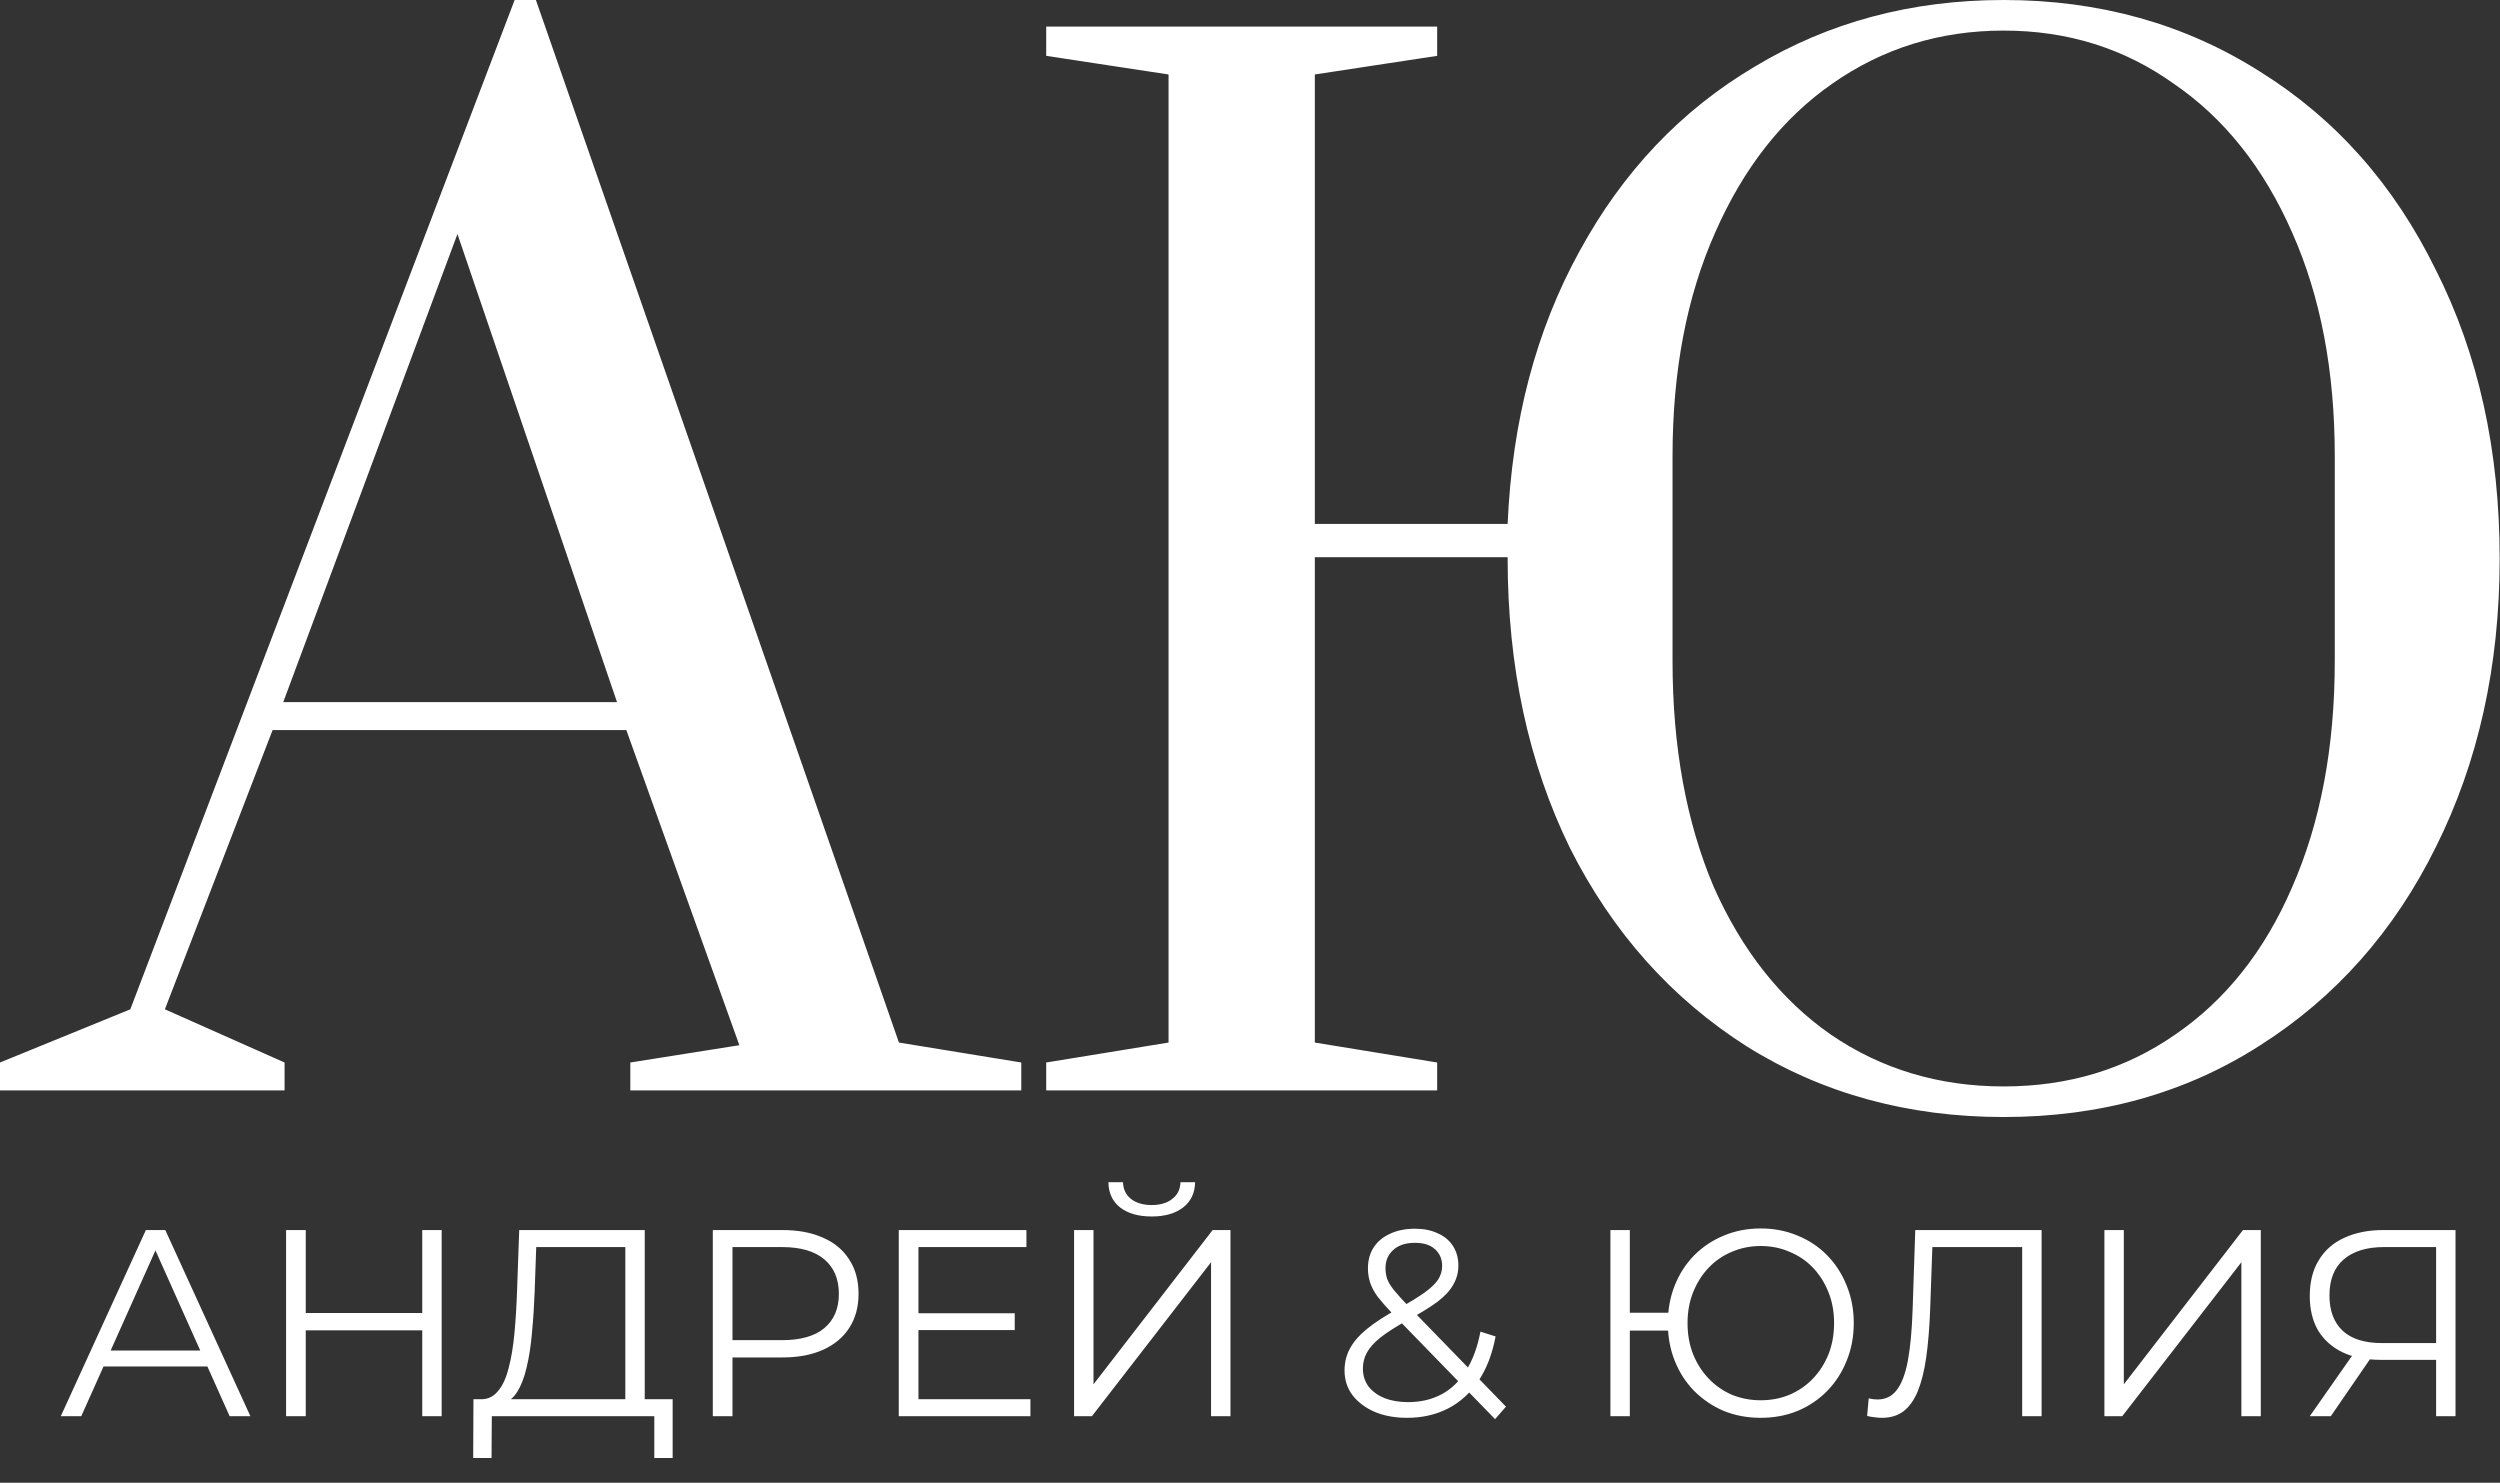
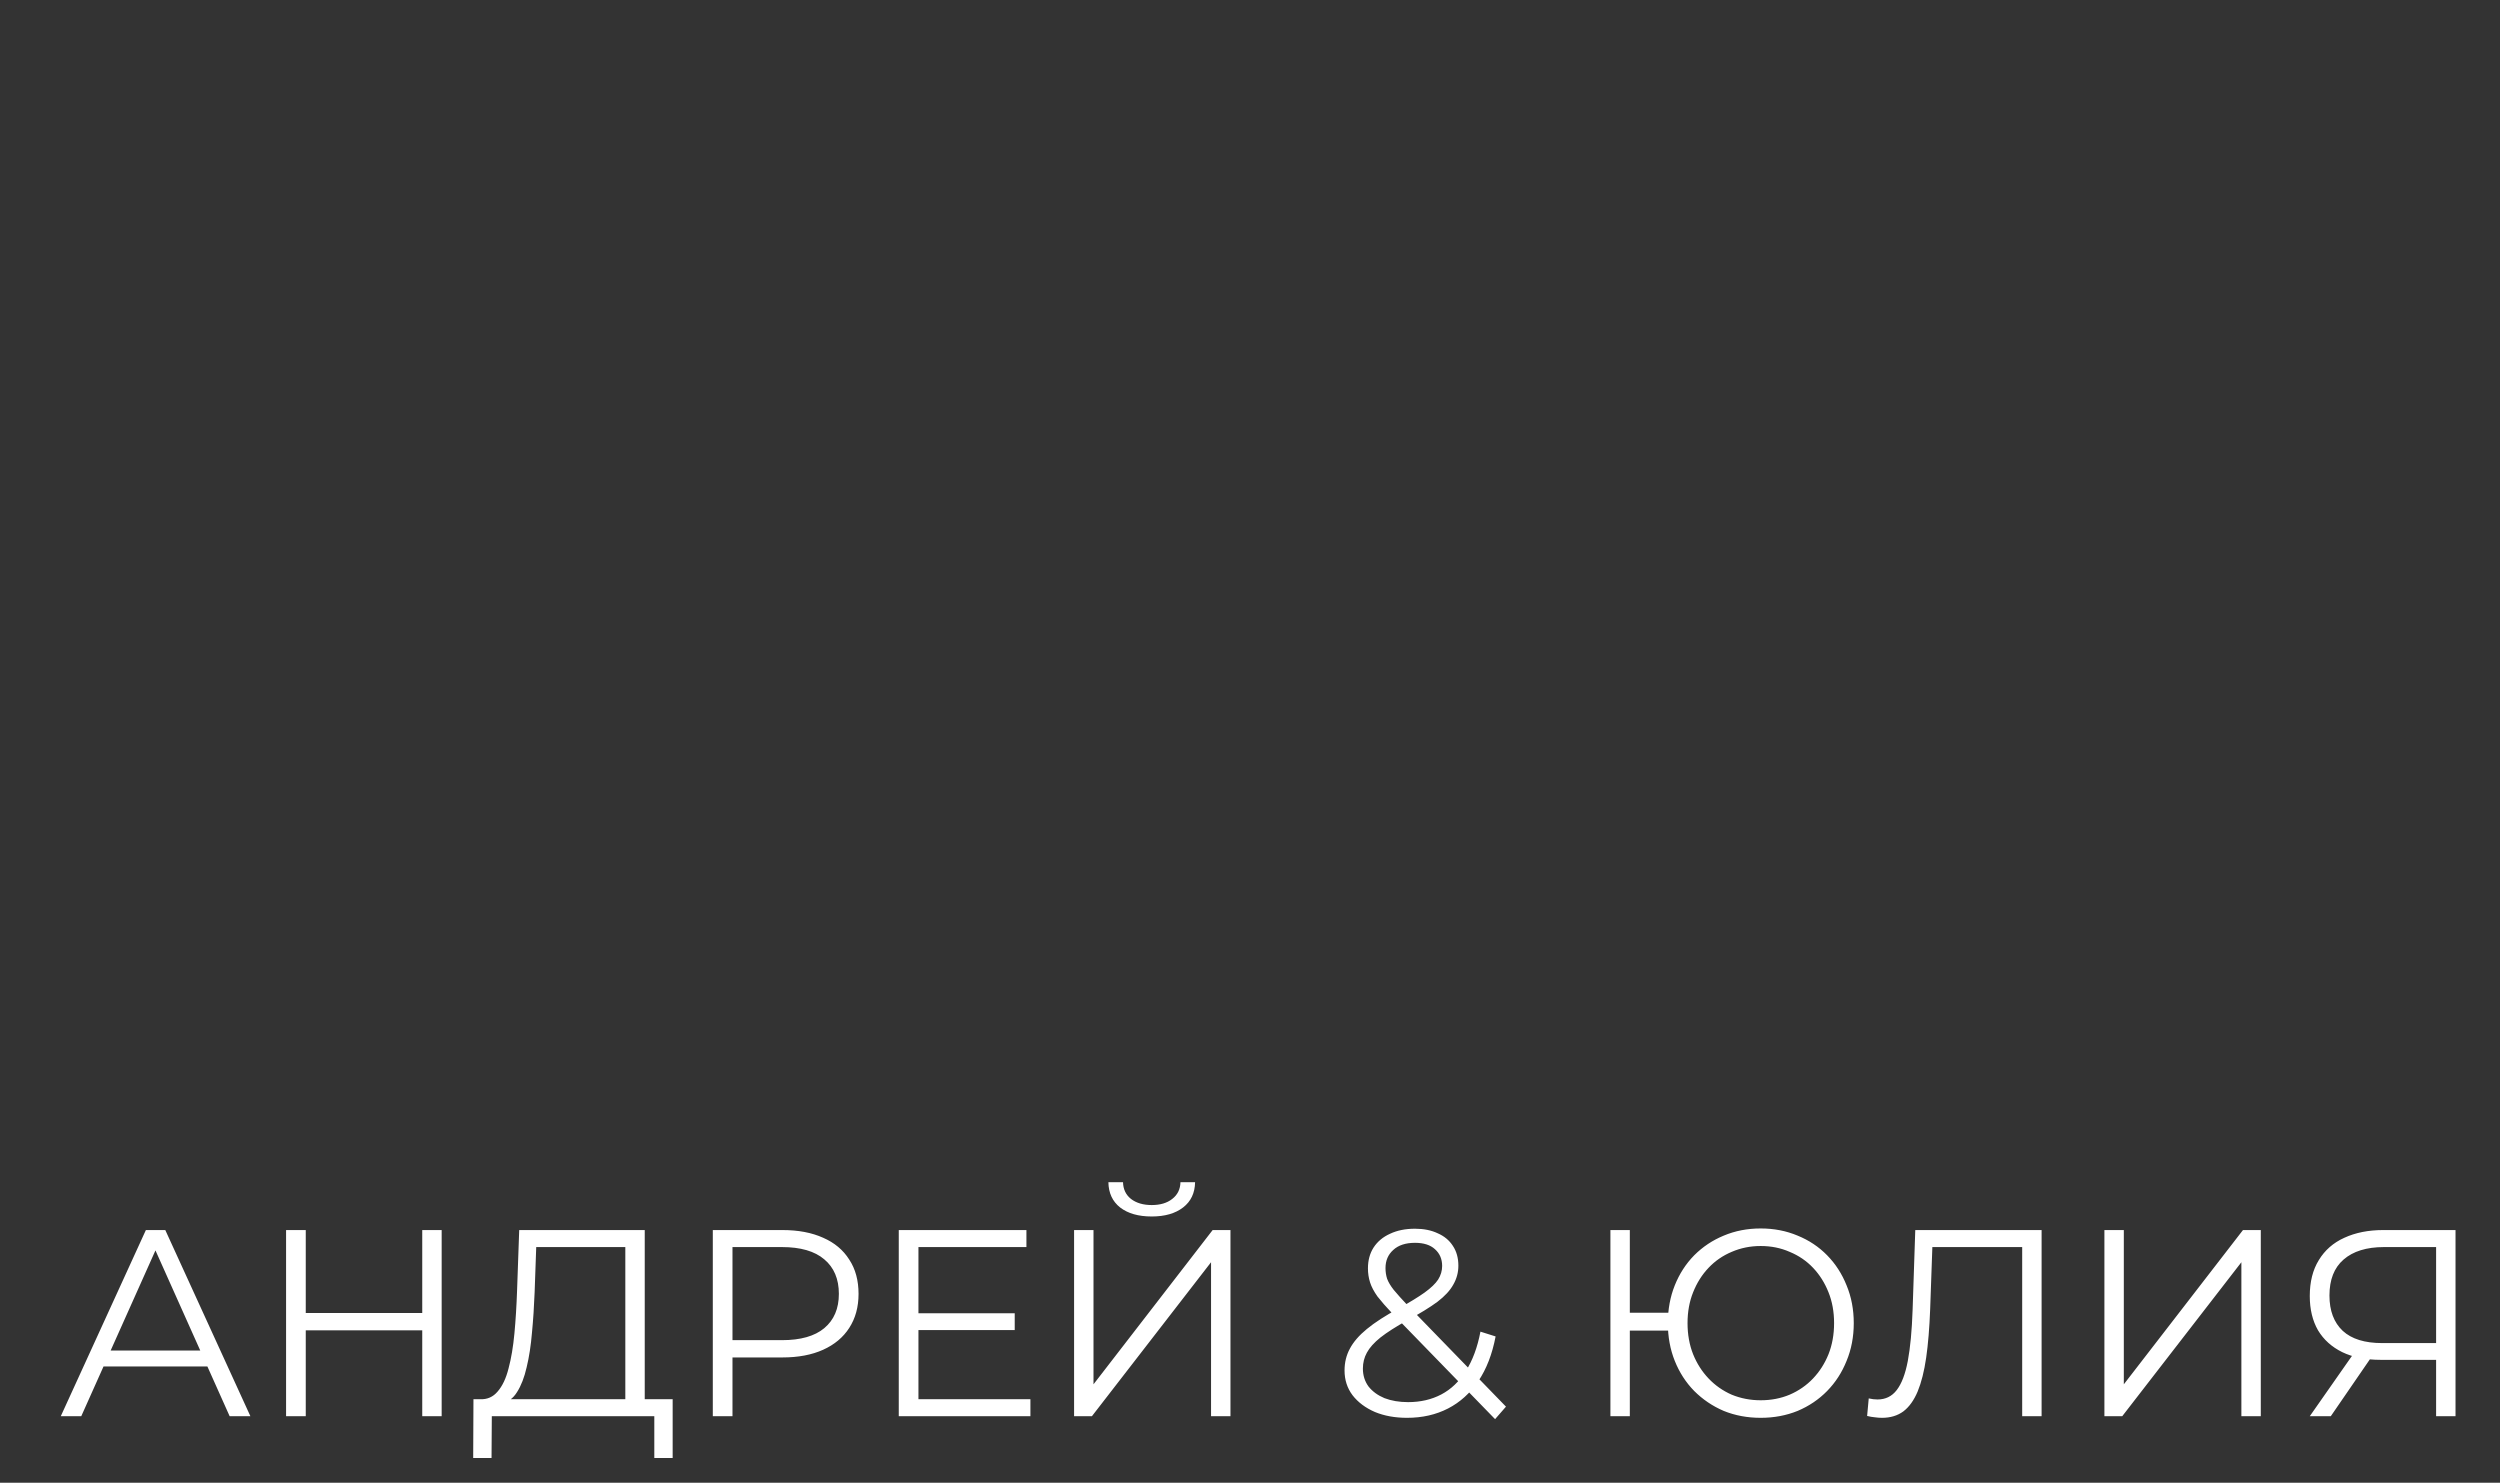
<svg xmlns="http://www.w3.org/2000/svg" width="1128" height="669" viewBox="0 0 1128 669" fill="none">
  <rect x="0" y="0" width="1128" height="669" fill="#333333" stroke="none" />
-   <path d="M0 492V479.4L58.8 455.4L232.2 0H241.8L405.6 470.4L460.8 479.4V492H284.4V479.4L333.6 471.6L282.6 329.4H123L74.4 455.4L128.4 479.4V492H0ZM127.8 316.8H278.4L206.4 105.6L127.8 316.8ZM904.05 504C860.85 504 822.25 493.4 788.25 472.2C754.25 450.6 727.65 420.8 708.45 382.8C689.65 344.4 680.25 300.8 680.25 252V251.4H593.25V470.4L648.45 479.4V492H472.05V479.4L527.25 470.4V33.6L472.05 25.2V12H648.45V25.2L593.25 33.6V236.4H680.25C682.25 190 693.05 149 712.65 113.4C732.25 77.4 758.65 49.6 791.85 30C825.05 10 862.45 0 904.05 0C947.25 0 985.85 10.8 1019.85 32.4C1053.85 53.6 1080.25 83.4 1099.05 121.8C1118.25 159.8 1127.85 203.2 1127.85 252C1127.85 300.4 1118.25 343.8 1099.05 382.2C1080.25 420.2 1053.85 450 1019.85 471.6C986.25 493.2 947.65 504 904.05 504ZM904.05 490.2C933.25 490.2 959.05 482.4 981.45 466.8C1004.25 451.2 1021.85 429 1034.25 400.2C1047.05 371 1053.45 337 1053.45 298.2V205.8C1053.45 167.4 1047.05 133.8 1034.25 105C1021.45 75.8 1003.65 53.4 980.85 37.8C958.45 21.8 932.85 13.8 904.05 13.8C875.25 13.8 849.45 21.8 826.65 37.8C804.25 53.4 786.65 75.8 773.85 105C761.05 133.8 754.65 167.4 754.65 205.8V298.2C754.65 337 760.85 371 773.25 400.2C786.05 429 803.65 451.2 826.05 466.8C848.85 482.4 874.85 490.2 904.05 490.2Z" fill="white" />
  <path d="M27.421 639L65.821 555H74.581L112.981 639H103.621L68.341 560.16H71.941L36.661 639H27.421ZM42.541 616.56L45.181 609.36H94.021L96.661 616.56H42.541ZM190.518 555H199.278V639H190.518V555ZM137.958 639H129.078V555H137.958V639ZM191.358 600.24H136.998V592.44H191.358V600.24ZM282.144 634.8V562.68H241.944L241.224 583.08C240.984 589.4 240.584 595.48 240.024 601.32C239.544 607.08 238.744 612.28 237.624 616.92C236.584 621.48 235.144 625.2 233.304 628.08C231.544 630.96 229.224 632.64 226.344 633.12L216.624 631.32C219.824 631.48 222.464 630.32 224.544 627.84C226.704 625.36 228.344 621.88 229.464 617.4C230.664 612.92 231.544 607.68 232.104 601.68C232.664 595.68 233.064 589.2 233.304 582.24L234.264 555H290.904V634.8H282.144ZM213.504 657.84L213.624 631.32H303.504V657.84H295.224V639H221.904L221.784 657.84H213.504ZM321.617 639V555H353.057C360.177 555 366.297 556.16 371.417 558.48C376.537 560.72 380.457 564 383.177 568.32C385.977 572.56 387.377 577.72 387.377 583.8C387.377 589.72 385.977 594.84 383.177 599.16C380.457 603.4 376.537 606.68 371.417 609C366.297 611.32 360.177 612.48 353.057 612.48H326.537L330.497 608.28V639H321.617ZM330.497 609L326.537 604.68H352.817C361.217 604.68 367.577 602.88 371.897 599.28C376.297 595.6 378.497 590.44 378.497 583.8C378.497 577.08 376.297 571.88 371.897 568.2C367.577 564.52 361.217 562.68 352.817 562.68H326.537L330.497 558.48V609ZM413.443 592.56H457.843V600.12H413.443V592.56ZM414.403 631.32H464.923V639H405.523V555H463.123V562.68H414.403V631.32ZM484.625 639V555H493.385V624.6L547.145 555H555.185V639H546.425V569.52L492.665 639H484.625ZM519.665 548.88C513.665 548.88 508.905 547.52 505.385 544.8C501.945 542.08 500.185 538.28 500.105 533.4H506.705C506.785 536.6 507.985 539.12 510.305 540.96C512.705 542.8 515.825 543.72 519.665 543.72C523.505 543.72 526.585 542.8 528.905 540.96C531.305 539.12 532.545 536.6 532.625 533.4H539.225C539.145 538.28 537.345 542.08 533.825 544.8C530.305 547.52 525.585 548.88 519.665 548.88ZM634.857 639.72C629.417 639.72 624.577 638.84 620.337 637.08C616.097 635.24 612.737 632.72 610.257 629.52C607.857 626.32 606.657 622.6 606.657 618.36C606.657 614.76 607.457 611.48 609.057 608.52C610.657 605.48 613.217 602.52 616.737 599.64C620.337 596.68 625.097 593.6 631.017 590.4C636.057 587.6 639.977 585.2 642.777 583.2C645.657 581.12 647.697 579.16 648.897 577.32C650.097 575.4 650.697 573.36 650.697 571.2C650.697 568.08 649.617 565.56 647.457 563.64C645.377 561.72 642.377 560.76 638.457 560.76C634.217 560.76 630.937 561.84 628.617 564C626.297 566.08 625.137 568.8 625.137 572.16C625.137 573.84 625.377 575.44 625.857 576.96C626.417 578.48 627.417 580.16 628.857 582C630.377 583.84 632.457 586.16 635.097 588.96L679.497 634.68L674.577 640.32L628.257 592.68C625.457 589.72 623.217 587.16 621.537 585C619.937 582.76 618.817 580.64 618.177 578.64C617.537 576.64 617.217 574.52 617.217 572.28C617.217 568.68 618.057 565.56 619.737 562.92C621.497 560.2 623.977 558.12 627.177 556.68C630.377 555.16 634.137 554.4 638.457 554.4C642.377 554.4 645.777 555.08 648.657 556.44C651.617 557.72 653.897 559.6 655.497 562.08C657.177 564.56 658.017 567.56 658.017 571.08C658.017 574.12 657.257 576.96 655.737 579.6C654.297 582.24 651.897 584.84 648.537 587.4C645.177 589.88 640.617 592.68 634.857 595.8C629.817 598.6 625.817 601.16 622.857 603.48C619.977 605.8 617.937 608.08 616.737 610.32C615.537 612.48 614.937 614.88 614.937 617.52C614.937 620.56 615.777 623.24 617.457 625.56C619.217 627.8 621.617 629.56 624.657 630.84C627.777 632.04 631.337 632.64 635.337 632.64C640.937 632.64 645.937 631.48 650.337 629.16C654.737 626.84 658.417 623.32 661.377 618.6C664.417 613.88 666.617 607.96 667.977 600.84L674.817 603C673.297 611 670.697 617.72 667.017 623.16C663.337 628.6 658.777 632.72 653.337 635.52C647.897 638.32 641.737 639.72 634.857 639.72ZM726.617 639V555H735.377V592.32H757.097V600.36H735.377V639H726.617ZM794.417 639.72C788.417 639.72 782.857 638.68 777.737 636.6C772.697 634.44 768.257 631.44 764.417 627.6C760.657 623.76 757.737 619.24 755.657 614.04C753.577 608.84 752.537 603.16 752.537 597C752.537 590.84 753.577 585.16 755.657 579.96C757.737 574.76 760.657 570.24 764.417 566.4C768.257 562.56 772.697 559.6 777.737 557.52C782.857 555.36 788.417 554.28 794.417 554.28C800.417 554.28 805.977 555.36 811.097 557.52C816.217 559.6 820.657 562.56 824.417 566.4C828.177 570.24 831.097 574.76 833.177 579.96C835.337 585.16 836.417 590.84 836.417 597C836.417 603.16 835.337 608.84 833.177 614.04C831.097 619.24 828.177 623.76 824.417 627.6C820.657 631.44 816.217 634.44 811.097 636.6C805.977 638.68 800.417 639.72 794.417 639.72ZM794.417 631.8C799.137 631.8 803.497 630.96 807.497 629.28C811.577 627.52 815.097 625.08 818.057 621.96C821.017 618.84 823.337 615.2 825.017 611.04C826.697 606.8 827.537 602.12 827.537 597C827.537 591.88 826.697 587.24 825.017 583.08C823.337 578.84 821.017 575.16 818.057 572.04C815.097 568.92 811.577 566.52 807.497 564.84C803.497 563.08 799.137 562.2 794.417 562.2C789.777 562.2 785.417 563.08 781.337 564.84C777.337 566.52 773.857 568.92 770.897 572.04C767.937 575.16 765.617 578.84 763.937 583.08C762.257 587.24 761.417 591.88 761.417 597C761.417 602.12 762.257 606.8 763.937 611.04C765.617 615.2 767.937 618.84 770.897 621.96C773.857 625.08 777.337 627.52 781.337 629.28C785.417 630.96 789.777 631.8 794.417 631.8ZM849.169 639.72C848.049 639.72 846.969 639.64 845.929 639.48C844.889 639.4 843.729 639.2 842.449 638.88L843.169 630.96C844.529 631.28 845.849 631.44 847.129 631.44C850.729 631.44 853.609 630.04 855.769 627.24C858.009 624.36 859.689 619.96 860.809 614.04C861.929 608.04 862.649 600.36 862.969 591L864.169 555H921.169V639H912.409V560.28L914.689 562.68H869.809L871.969 560.16L870.889 590.76C870.569 599.16 869.969 606.44 869.089 612.6C868.209 618.68 866.929 623.76 865.249 627.84C863.569 631.84 861.409 634.84 858.769 636.84C856.129 638.76 852.929 639.72 849.169 639.72ZM949.508 639V555H958.268V624.6L1012.03 555H1020.07V639H1011.31V569.52L957.548 639H949.508ZM1099.17 639V611.16L1101.57 613.56H1074.09C1067.37 613.56 1061.61 612.4 1056.81 610.08C1052.09 607.76 1048.45 604.48 1045.89 600.24C1043.41 595.92 1042.17 590.76 1042.17 584.76C1042.17 578.36 1043.53 572.96 1046.25 568.56C1048.97 564.08 1052.81 560.72 1057.77 558.48C1062.81 556.16 1068.65 555 1075.29 555H1107.93V639H1099.17ZM1042.17 639L1062.81 609.48H1071.93L1051.65 639H1042.17ZM1099.17 608.64V560.16L1101.57 562.68H1075.65C1067.81 562.68 1061.73 564.56 1057.41 568.32C1053.17 572 1051.05 577.4 1051.05 584.52C1051.05 591.4 1053.05 596.72 1057.05 600.48C1061.05 604.16 1066.97 606 1074.81 606H1101.57L1099.17 608.64Z" fill="white" />
</svg>